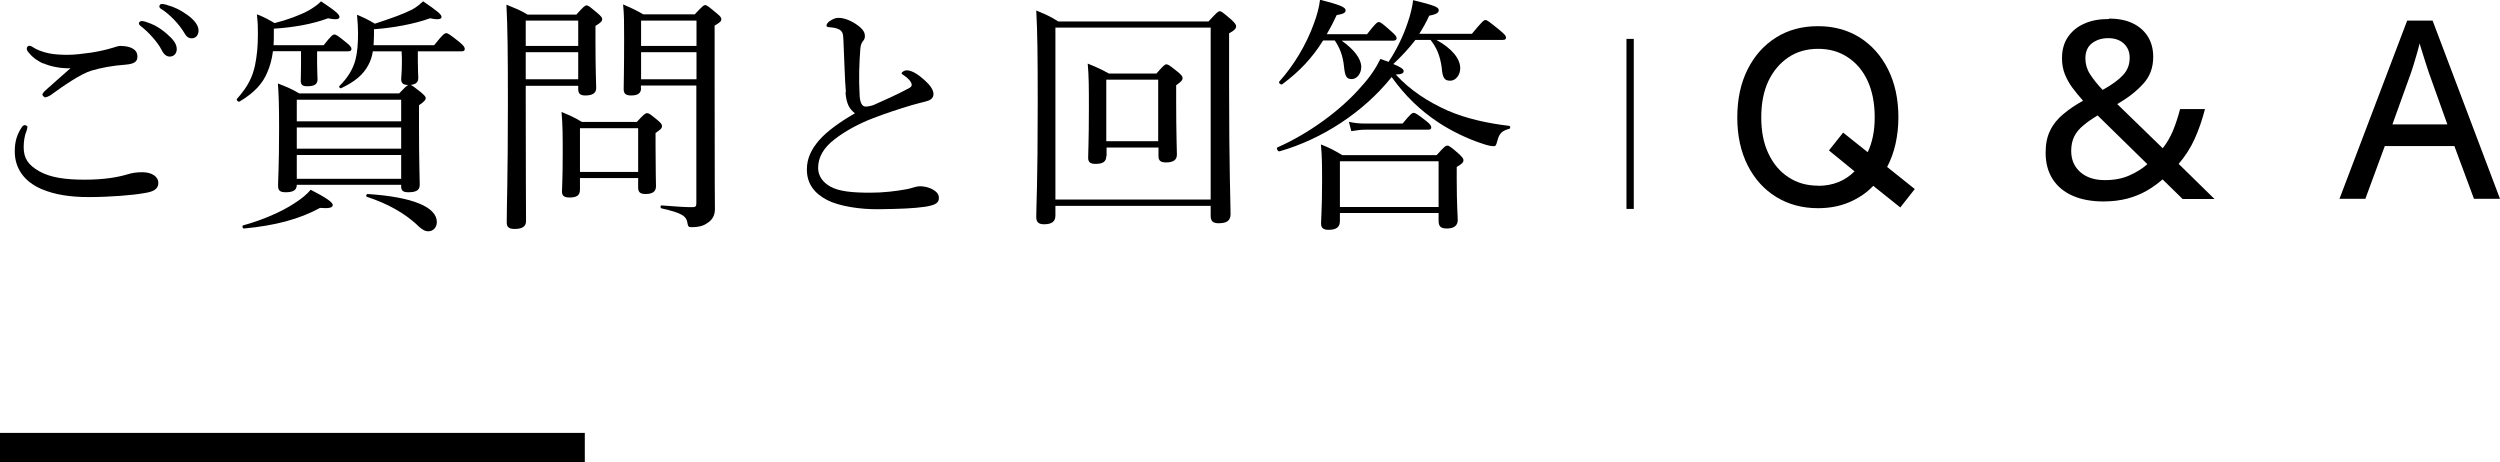
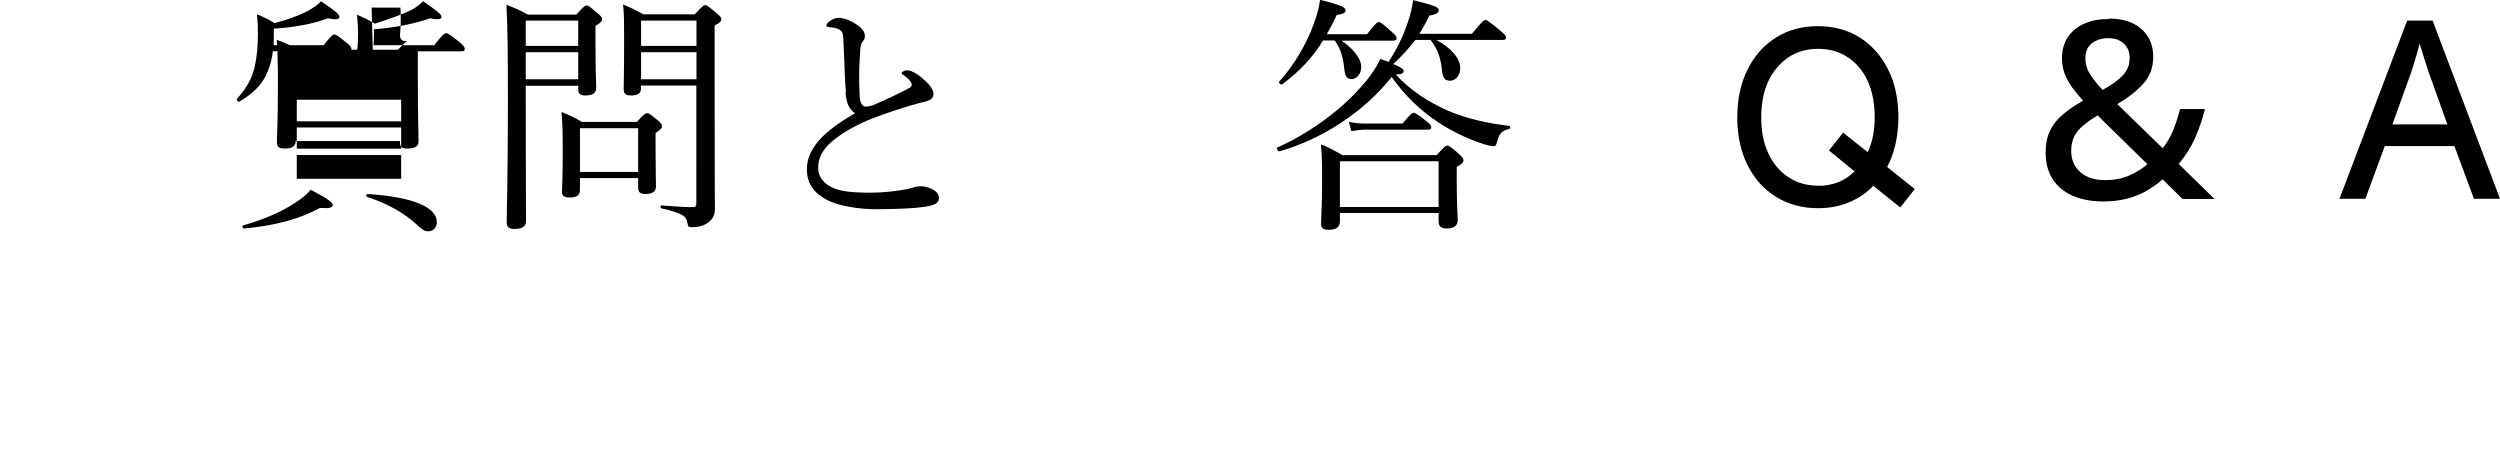
<svg xmlns="http://www.w3.org/2000/svg" id="_レイヤー_2" viewBox="0 0 171 31.61">
  <defs>
    <style>.cls-1{stroke-width:2px;}.cls-1,.cls-2{fill:none;stroke:#000;stroke-miterlimit:10;}.cls-2{stroke-width:.5px;}</style>
  </defs>
  <g id="_コンテンツ">
    <g>
-       <line class="cls-1" y1="30.61" x2="40" y2="30.61" />
      <g>
        <g>
-           <path d="m1.87,8.7c0,.07-.02.15-.05.24-.14.32-.2.73-.2,1.12,0,.76.29,1.22,1.09,1.67.75.41,1.73.56,3.08.56s2.28-.17,2.91-.36c.34-.1.61-.15,1.04-.15.63,0,1.09.29,1.09.73s-.36.61-.97.7c-.75.14-2.36.27-3.79.27-1.21,0-2.29-.15-3.21-.54-1.21-.51-1.85-1.43-1.85-2.58,0-.73.17-1.17.46-1.63.07-.12.15-.17.22-.17.1,0,.2.07.2.15Zm1.1-4.35c-.49-.22-.83-.51-1.07-.83-.05-.07-.07-.12-.07-.2s.07-.19.17-.19c.07,0,.15.03.22.08.29.19.65.34,1.14.44.34.07.78.1,1.26.1s1.05-.07,1.61-.15c.56-.09,1.02-.19,1.51-.34.15-.05.37-.12.49-.12.15,0,.39.02.61.08.42.14.56.36.56.66,0,.32-.2.49-.78.54-.95.07-1.72.22-2.36.41-.73.22-1.87,1-2.8,1.68-.12.08-.31.15-.37.15s-.19-.12-.19-.19c0-.05.08-.17.19-.27.37-.34,1.12-.99,1.73-1.53-.65.02-1.38-.12-1.85-.34Zm6.99-2.86c.46.14.97.39,1.48.85.41.36.65.66.65,1.02,0,.27-.17.51-.48.51-.22,0-.41-.15-.56-.46-.25-.51-.93-1.26-1.43-1.63-.07-.05-.12-.12-.12-.17,0-.08.07-.17.19-.17.1,0,.22.03.27.05Zm1.48-1.14c.46.12.88.32,1.36.66.41.29.78.68.78,1.07,0,.34-.2.54-.46.54-.22,0-.36-.09-.54-.41-.31-.53-.99-1.26-1.56-1.6-.07-.04-.12-.1-.12-.17,0-.09.07-.17.17-.17.08,0,.22.03.37.07Z" />
-           <path d="m22.14,3.09c.51-.65.63-.73.73-.73.12,0,.24.08.83.56.24.19.34.32.34.42,0,.12-.07.17-.24.17h-2.11v.87c0,.53.03.94.03,1.05,0,.34-.22.47-.71.47-.32,0-.44-.1-.44-.39,0-.1.02-.44.02-1.16v-.85h-1.92c-.07.54-.19.99-.37,1.41-.32.8-.9,1.43-1.92,2.04-.08.05-.24-.12-.17-.19.76-.85,1.07-1.51,1.24-2.33.12-.6.19-1.22.19-2.07,0-.56,0-.73-.07-1.38.53.2.76.34,1.21.6.88-.22,1.79-.56,2.36-.88.32-.19.59-.37.82-.61,1.02.68,1.26.9,1.26,1.07,0,.14-.17.22-.78.09-1.04.39-2.36.63-3.71.71v.36c0,.27,0,.53-.02.77h3.43Zm-5.49,12.32c1.31-.36,2.62-.93,3.48-1.5.51-.32.87-.63,1.12-.93,1,.51,1.51.85,1.51,1.04s-.25.25-.87.2c-1.43.78-3.08,1.21-5.2,1.41-.1.02-.15-.19-.05-.22ZM25.5,3.52c-.05.34-.15.63-.29.9-.36.7-.95,1.17-1.87,1.61-.08.04-.19-.08-.12-.15.53-.53.92-1.11,1.1-1.82.12-.48.17-1.04.17-1.79,0-.41-.02-.61-.07-1.26.53.22.76.34,1.22.61,1.04-.34,1.87-.63,2.52-.95.32-.17.54-.36.78-.58,1,.68,1.26.9,1.26,1.07,0,.14-.19.22-.78.09-1.14.41-2.58.66-3.84.75v.41c0,.25-.02.48-.03.68h4.15c.59-.75.71-.82.83-.82.1,0,.22.07.9.61.27.22.36.36.36.46,0,.12-.05.17-.22.17h-2.99v.7c0,.49.03.99.03,1.12,0,.29-.15.44-.53.48.1.02.25.14.7.49.25.22.34.31.34.41,0,.12-.08.22-.46.49v1.36c0,2.52.05,3.71.05,4.08s-.24.51-.78.51c-.34,0-.49-.1-.49-.39v-.12h-7.14c0,.36-.24.51-.75.51-.41,0-.53-.12-.53-.46,0-.48.07-1.24.07-3.94,0-1.43-.02-2.18-.08-3.04.61.24.88.34,1.46.68h6.83c.39-.41.53-.54.63-.58h-.03c-.32,0-.46-.12-.46-.41,0-.08.05-.49.05-1.16,0-.2,0-.44-.02-.73h-1.97Zm1.94,3.3h-7.14v1.48h7.14v-1.48Zm-7.14,3.35h7.14v-1.45h-7.14v1.45Zm0,2.06h7.14v-1.63h-7.14v1.63Zm8.21,3.13c-.88-.8-1.99-1.43-3.42-1.9-.08-.03-.03-.19.05-.19,3.11.2,4.74.9,4.74,1.92,0,.36-.25.63-.58.63-.25,0-.44-.12-.8-.46Z" />
+           <path d="m22.14,3.09c.51-.65.63-.73.73-.73.12,0,.24.08.83.56.24.19.34.32.34.42,0,.12-.07.17-.24.17h-2.11v.87c0,.53.03.94.03,1.05,0,.34-.22.47-.71.47-.32,0-.44-.1-.44-.39,0-.1.02-.44.02-1.16v-.85h-1.92c-.07.54-.19.99-.37,1.41-.32.8-.9,1.43-1.92,2.04-.08.05-.24-.12-.17-.19.76-.85,1.07-1.51,1.24-2.33.12-.6.19-1.22.19-2.07,0-.56,0-.73-.07-1.38.53.2.76.34,1.21.6.88-.22,1.79-.56,2.36-.88.32-.19.59-.37.82-.61,1.02.68,1.26.9,1.26,1.07,0,.14-.17.22-.78.09-1.04.39-2.36.63-3.71.71v.36c0,.27,0,.53-.02.77h3.43Zm-5.49,12.32c1.31-.36,2.62-.93,3.48-1.5.51-.32.87-.63,1.12-.93,1,.51,1.51.85,1.51,1.04s-.25.25-.87.2c-1.43.78-3.08,1.21-5.2,1.41-.1.02-.15-.19-.05-.22ZM25.5,3.52c-.05.34-.15.63-.29.9-.36.7-.95,1.17-1.87,1.61-.08.04-.19-.08-.12-.15.53-.53.92-1.11,1.1-1.82.12-.48.17-1.04.17-1.79,0-.41-.02-.61-.07-1.26.53.22.76.34,1.22.61,1.04-.34,1.87-.63,2.52-.95.32-.17.54-.36.78-.58,1,.68,1.26.9,1.26,1.07,0,.14-.19.22-.78.09-1.14.41-2.58.66-3.84.75v.41c0,.25-.02.48-.03.68h4.15c.59-.75.71-.82.83-.82.1,0,.22.07.9.61.27.22.36.36.36.46,0,.12-.05.17-.22.17h-2.99v.7v1.36c0,2.52.05,3.71.05,4.08s-.24.51-.78.51c-.34,0-.49-.1-.49-.39v-.12h-7.14c0,.36-.24.51-.75.51-.41,0-.53-.12-.53-.46,0-.48.07-1.24.07-3.94,0-1.43-.02-2.18-.08-3.04.61.24.88.34,1.46.68h6.83c.39-.41.53-.54.63-.58h-.03c-.32,0-.46-.12-.46-.41,0-.08.05-.49.05-1.16,0-.2,0-.44-.02-.73h-1.97Zm1.94,3.3h-7.14v1.48h7.14v-1.48Zm-7.14,3.35h7.14v-1.45h-7.14v1.45Zm0,2.06h7.14v-1.63h-7.14v1.63Zm8.21,3.13c-.88-.8-1.99-1.43-3.42-1.9-.08-.03-.03-.19.05-.19,3.11.2,4.74.9,4.74,1.92,0,.36-.25.63-.58.63-.25,0-.44-.12-.8-.46Z" />
          <path d="m35.96,6.65c0,5.51.02,7.16.02,8.48,0,.36-.26.53-.78.53-.39,0-.54-.13-.54-.44,0-1.12.08-3.13.08-8.19,0-3.45-.02-5.13-.1-6.71.63.26.88.34,1.45.68h3.33c.51-.56.59-.63.7-.63.12,0,.2.07.75.53.25.21.32.31.32.41,0,.12-.08.24-.46.46v1.07c0,1.97.05,2.91.05,3.18,0,.36-.27.51-.75.51-.34,0-.48-.14-.48-.42v-.24h-3.59v.8Zm3.59-5.24h-3.59v1.73h3.59v-1.73Zm-3.59,4.01h3.59v-1.85h-3.59v1.85Zm3.71,7.55c0,.39-.22.54-.7.54-.39,0-.53-.12-.53-.41s.05-.83.05-2.62c0-1.17,0-1.9-.08-2.82.59.25.83.34,1.39.68h3.76c.49-.54.59-.6.7-.6.12,0,.2.05.73.49.24.2.29.29.29.39,0,.15-.07.22-.44.48v.85c0,1.7.03,2.55.03,2.79,0,.37-.25.53-.71.53-.37,0-.51-.12-.51-.44v-.65h-3.98v.78Zm3.98-4.2h-3.98v2.99h3.98v-2.99Zm.2-2.75c0,.36-.22.51-.68.51-.36,0-.51-.12-.51-.43,0-.49.03-1.21.03-3.45,0-1.1,0-1.65-.07-2.35.58.26.83.36,1.38.68h3.52c.53-.56.61-.63.71-.63.12,0,.2.07.77.54.27.22.34.31.34.42,0,.14-.08.22-.46.44v3.81c0,7.84.02,8.21.02,8.67.02.48-.17.82-.54,1.04-.27.19-.61.27-1.04.27-.19,0-.26-.03-.29-.24-.07-.54-.39-.73-1.79-1.05-.08-.02-.08-.2,0-.2,1.19.09,1.58.12,2.14.12.2,0,.25-.07.25-.27V5.85h-3.79v.17Zm3.79-4.61h-3.79v1.73h3.79v-1.73Zm-3.79,4.01h3.79v-1.85h-3.79v1.85Z" />
          <path d="m57.86,6.32c-.08-.88-.1-2.14-.17-3.57-.02-.37-.03-.49-.15-.63-.12-.12-.27-.17-.48-.22-.19-.03-.25-.03-.41-.05-.08-.02-.12-.03-.12-.1,0-.1.12-.24.2-.29.22-.15.39-.24.63-.24.49,0,1.09.31,1.48.65.22.2.32.37.32.61,0,.19-.1.29-.19.41-.05.09-.1.21-.12.41-.08.99-.12,2.07-.05,3.26.03.44.15.73.42.73.12,0,.41-.05.56-.12.73-.32,1.63-.73,2.36-1.12.15-.08.22-.14.22-.25,0-.19-.25-.46-.54-.65-.1-.07-.15-.09-.15-.14,0-.07.17-.2.36-.2.37,0,.85.34,1.24.7.36.32.58.65.58.92,0,.31-.25.44-.53.51-.27.07-.6.15-.95.25-.87.26-1.79.56-2.72.92-.87.34-1.79.82-2.53,1.39-.78.59-1.16,1.24-1.16,1.99,0,.56.34,1,.85,1.28.59.32,1.46.41,2.72.41.88,0,1.75-.1,2.55-.25.27-.05.56-.19.85-.19.24,0,.49.05.73.15.37.17.56.37.56.64,0,.34-.2.49-.93.61-.83.12-1.72.15-3.18.17-1.29.02-2.72-.21-3.54-.63-.87-.46-1.38-1.11-1.38-2.09,0-.8.34-1.41.83-1.99.58-.66,1.48-1.29,2.46-1.85-.37-.29-.58-.61-.65-1.43Z" />
-           <path d="m72.19,14.74c0,.41-.24.6-.78.6-.39,0-.53-.17-.53-.49,0-.87.1-2.14.1-7.84,0-3.25-.02-4.84-.1-6.29.63.26.92.38,1.51.75h10.27c.58-.63.66-.7.77-.7.12,0,.2.07.8.58.25.24.32.34.32.44,0,.15-.08.27-.48.49v3.54c0,5.64.1,8.07.1,8.82,0,.44-.24.63-.82.63-.39,0-.54-.15-.54-.51v-.68h-10.62v.66Zm10.62-12.85h-10.62v11.76h10.62V1.89Zm-7.14,8.79c0,.38-.24.53-.73.53-.37,0-.51-.12-.51-.42,0-.41.05-1.14.05-3.43,0-1.34,0-2.12-.08-3.01.61.25.87.36,1.45.68h3.25c.49-.56.58-.63.68-.63.12,0,.22.07.77.51.27.22.34.32.34.44s-.07.22-.44.48v1.17c0,2.14.05,3.25.05,3.57,0,.39-.27.54-.75.54-.36,0-.51-.12-.51-.43v-.59h-3.55v.59Zm3.55-5.23h-3.55v4.21h3.55v-4.21Z" />
          <path d="m96.8,2.75c-.46.59-.95,1.12-1.5,1.63.49.2.71.34.71.48s-.1.22-.54.24c1.02,1.1,2.19,1.85,3.54,2.46,1.29.56,2.77.88,4.23,1.05.08.02.08.19,0,.2-.51.14-.68.29-.83.85-.08.31-.12.34-.25.34-.19,0-.48-.07-.87-.21-.92-.3-2.06-.85-2.94-1.44-1.17-.78-2.21-1.75-3.16-3.08-1.92,2.4-4.76,4.25-7.67,5.08-.12.03-.24-.22-.14-.27,2.16-.95,4.37-2.57,5.75-4.18.58-.63,1-1.27,1.29-1.87.2.07.39.14.56.2.53-.8,1-1.75,1.31-2.69.19-.54.31-1.07.37-1.53,1.46.36,1.75.48,1.75.68,0,.17-.14.29-.65.38-.2.44-.43.85-.68,1.24h3.6c.7-.85.82-.94.92-.94.12,0,.24.09,1,.71.32.27.41.37.41.48,0,.12-.05.17-.22.17h-4.54c1.07.59,1.63,1.29,1.63,1.94,0,.46-.31.85-.68.85-.41,0-.53-.19-.59-.92-.12-.82-.34-1.33-.76-1.87h-1.05Zm-3.31-.39c.59-.76.71-.85.82-.85.12,0,.24.09.88.66.25.22.34.34.34.44s-.07.17-.22.17h-3.54c.85.61,1.34,1.24,1.34,1.8,0,.44-.29.83-.65.83s-.46-.19-.53-.85c-.07-.75-.31-1.33-.63-1.79h-.8c-.73,1.17-1.58,2.09-2.79,2.99-.1.07-.29-.1-.2-.19.97-1.07,1.85-2.53,2.36-3.96.22-.58.36-1.12.42-1.63,1.38.36,1.75.51,1.75.73,0,.15-.14.25-.61.32-.22.48-.44.9-.68,1.31h2.72Zm-1.84,12.75c0,.41-.22.61-.78.61-.37,0-.51-.14-.51-.44,0-.32.07-1.11.07-2.8,0-1.14,0-1.75-.08-2.6.61.24.87.38,1.46.73h6.46c.53-.59.61-.65.73-.65.1,0,.2.05.76.54.27.26.34.34.34.46,0,.14-.08.24-.46.46v.87c0,1.7.07,2.52.07,2.75,0,.39-.25.59-.75.59-.42,0-.56-.15-.56-.53v-.53h-6.75v.53Zm6.75-4.08h-6.75v3.13h6.75v-3.13Zm-6.15-2.7c.46.1.75.12,1.14.12h2.55c.53-.65.65-.73.75-.73.12,0,.25.08.87.56.25.2.34.32.34.44,0,.1-.07.15-.22.15h-4.23c-.34,0-.59.03-1.02.1l-.17-.65Z" />
        </g>
        <g>
          <path d="m124.35,14.24c-1.08,0-2.03-.26-2.86-.77-.83-.51-1.48-1.23-1.95-2.16-.47-.93-.71-2.02-.71-3.28s.24-2.36.71-3.29c.47-.94,1.12-1.66,1.95-2.18.83-.52,1.78-.77,2.86-.77s2.03.26,2.85.77c.82.52,1.47,1.24,1.94,2.18.47.93.71,2.03.71,3.29,0,.65-.07,1.25-.2,1.83-.13.57-.32,1.09-.57,1.56l1.89,1.51-.99,1.26-1.85-1.48c-.46.49-1.02.86-1.66,1.13-.64.27-1.35.4-2.12.4Zm0-1.53c1.01,0,1.84-.33,2.5-.99l-1.75-1.43.97-1.22,1.68,1.34c.32-.67.48-1.46.48-2.38,0-.96-.16-1.79-.48-2.49-.32-.7-.78-1.24-1.36-1.62-.58-.39-1.26-.58-2.03-.58s-1.45.19-2.03.58c-.58.39-1.04.93-1.37,1.62-.33.7-.49,1.53-.49,2.49s.16,1.78.49,2.47c.33.7.78,1.24,1.37,1.62.58.39,1.26.58,2.03.58Z" />
          <path d="m144.25,1.27c.61,0,1.15.1,1.6.31.45.21.8.51,1.05.9.25.39.38.86.38,1.41,0,.74-.23,1.36-.7,1.86-.47.51-1.05.96-1.76,1.37l3.11,3.02c.29-.36.52-.77.71-1.22.19-.46.34-.94.48-1.46h1.7c-.18.71-.41,1.38-.7,2.03-.29.64-.66,1.21-1.1,1.72l2.45,2.4h-2.18l-1.37-1.34c-.34.3-.71.56-1.11.79-.4.23-.84.4-1.32.53-.48.12-1.01.19-1.61.19-.81,0-1.52-.13-2.11-.39-.59-.26-1.05-.64-1.37-1.14-.32-.5-.48-1.1-.48-1.81,0-.59.1-1.09.31-1.51.2-.42.5-.79.88-1.11.38-.32.84-.64,1.37-.93-.27-.3-.51-.6-.73-.89-.22-.3-.39-.61-.52-.94-.13-.33-.19-.69-.19-1.08,0-.56.13-1.04.4-1.44s.64-.71,1.12-.92c.48-.22,1.04-.32,1.7-.32Zm-.78,6.63c-.38.23-.7.45-.97.68-.27.22-.48.47-.62.75-.14.28-.21.61-.21.99,0,.61.21,1.09.63,1.46.42.36.97.54,1.66.54s1.22-.11,1.69-.32c.48-.21.89-.47,1.23-.77l-3.4-3.33Zm.74-5.29c-.45,0-.82.12-1.12.35s-.45.58-.45,1.03c0,.38.1.74.31,1.07.21.33.5.7.87,1.09.64-.35,1.11-.7,1.41-1.03s.44-.72.44-1.17c0-.41-.14-.73-.41-.98-.27-.24-.62-.36-1.05-.36Z" />
          <path d="m169.22,13.6l-1.34-3.61h-4.76l-1.33,3.61h-1.77l4.63-12.19h1.74l4.61,12.19h-1.78Zm-1.82-5.09l-1.28-3.58c-.04-.12-.1-.3-.18-.55-.08-.24-.16-.5-.24-.76s-.15-.48-.2-.65c-.05.23-.12.47-.19.72-.07.25-.14.49-.21.71-.07.22-.13.39-.17.53l-1.29,3.58h3.76Z" />
        </g>
-         <line class="cls-2" x1="111.5" y1="2.66" x2="111.5" y2="14.29" />
      </g>
    </g>
  </g>
</svg>